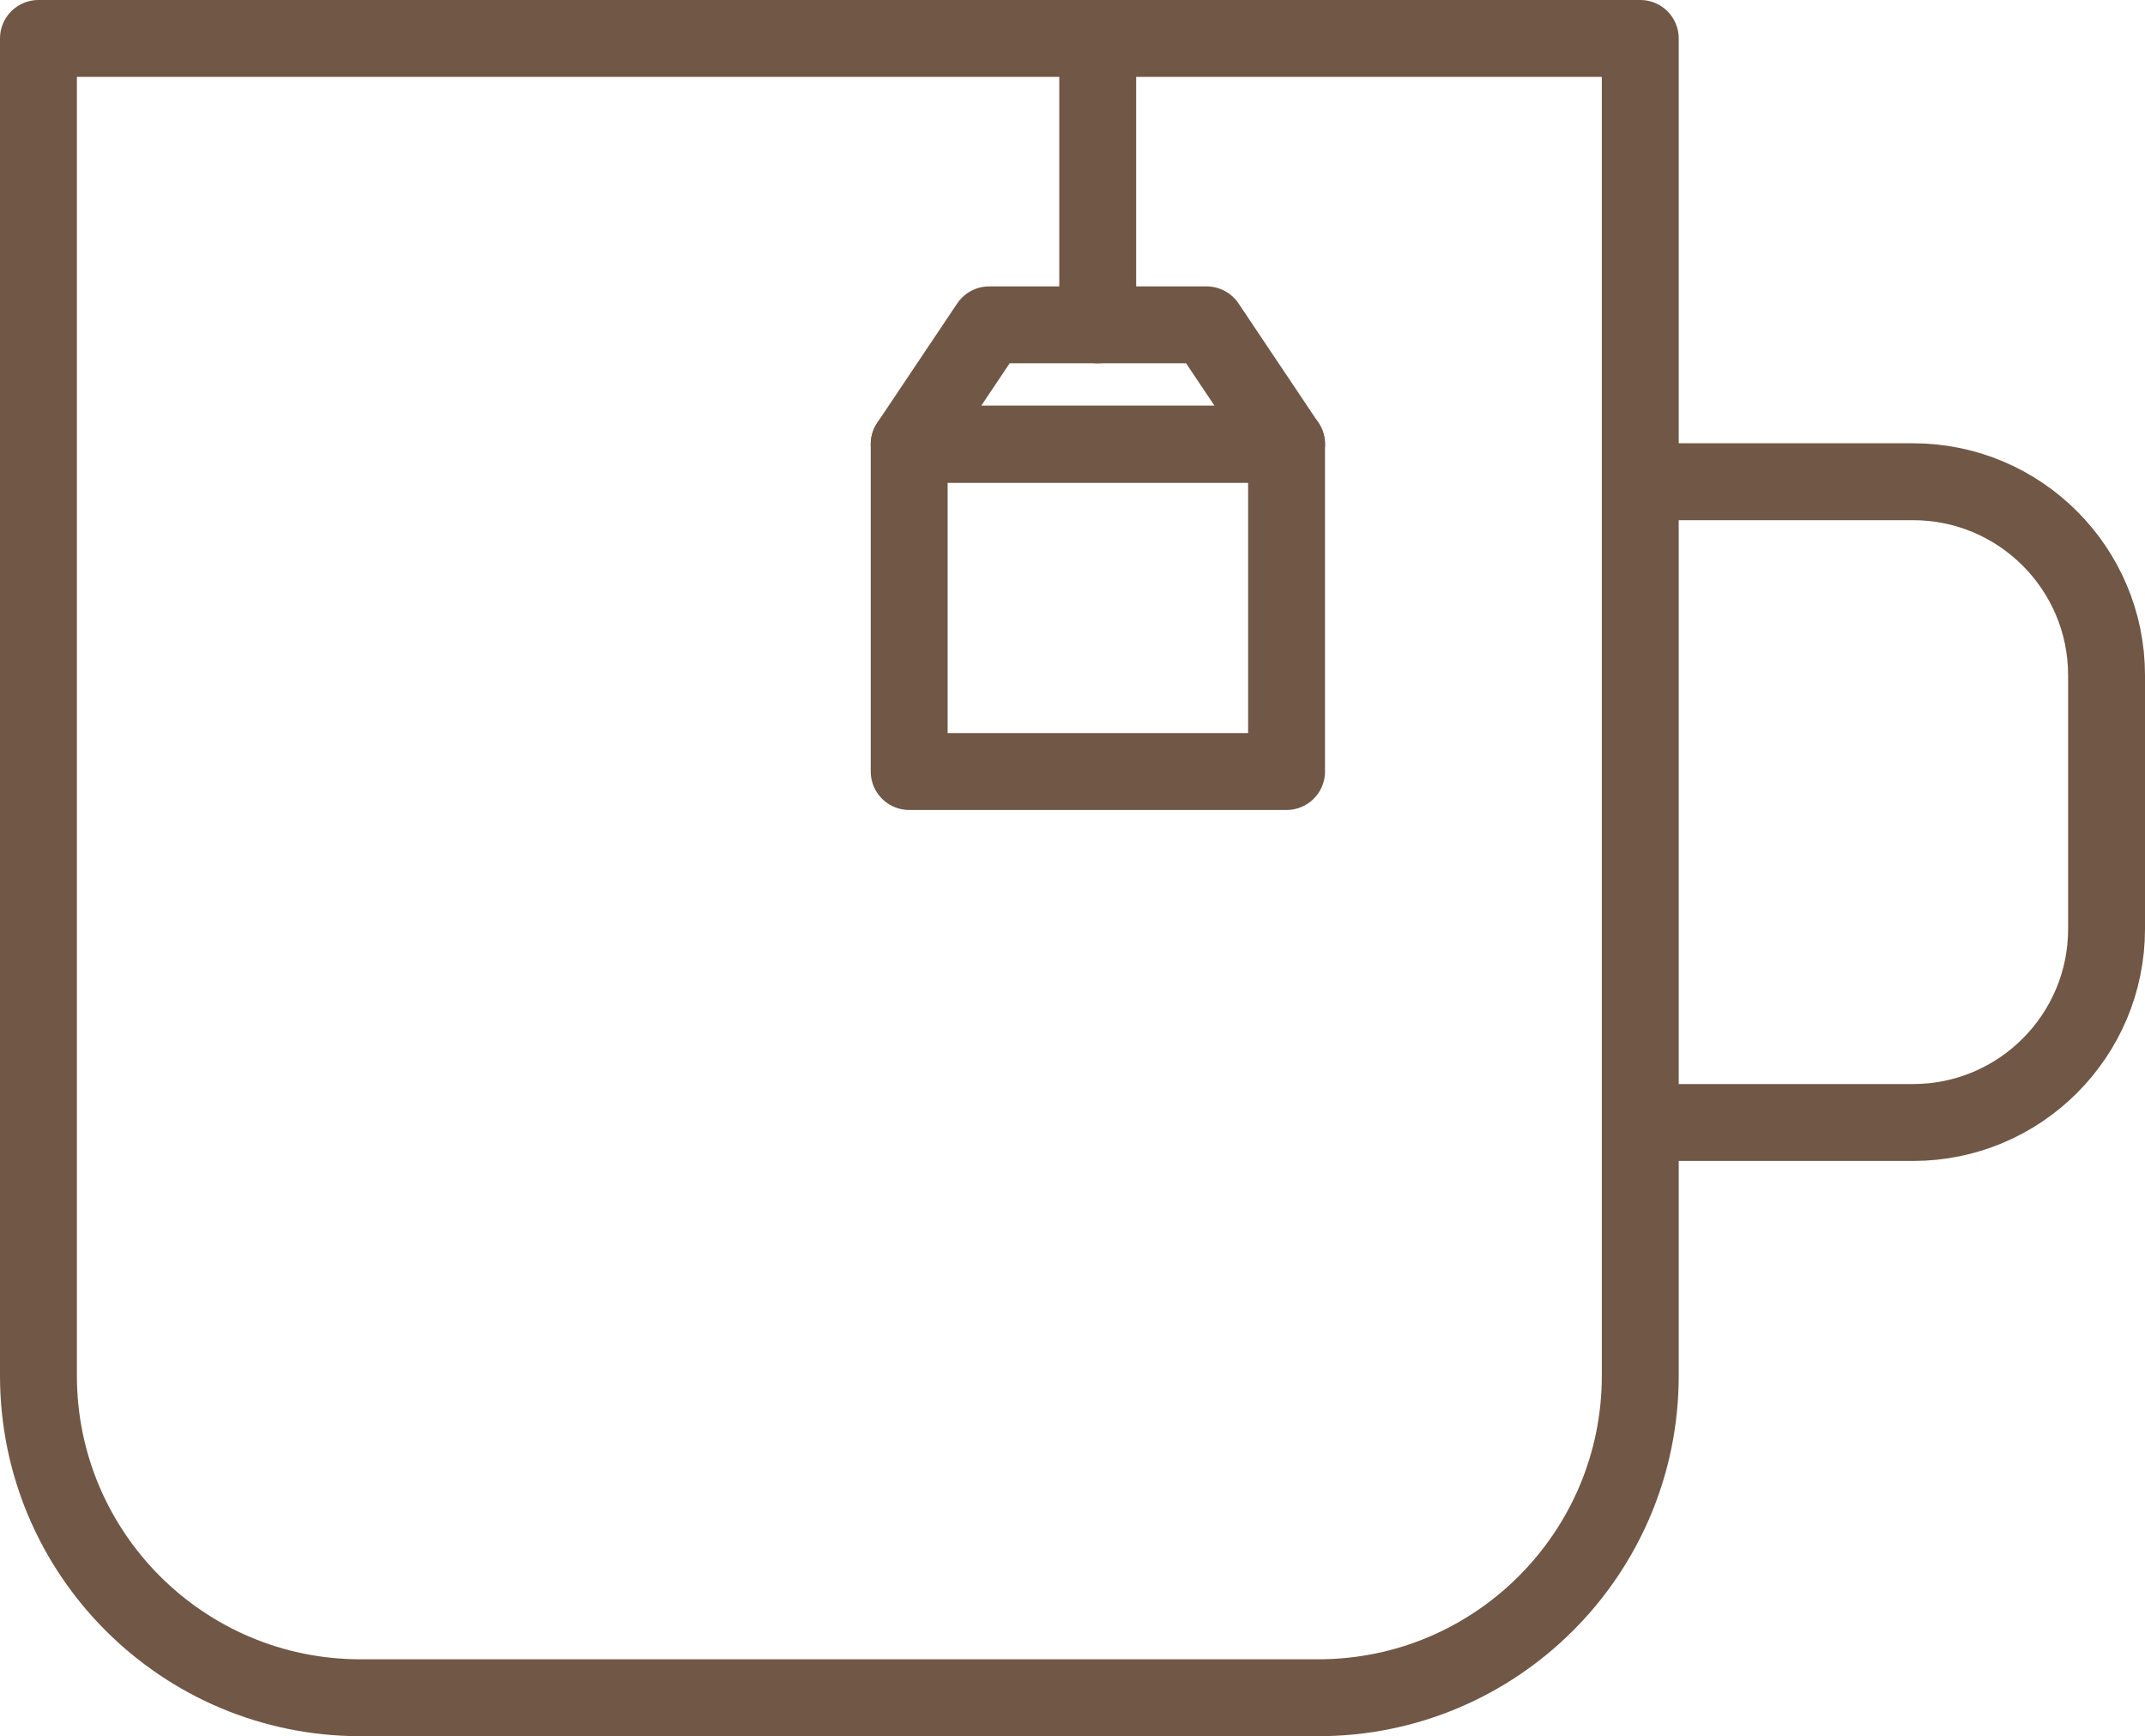
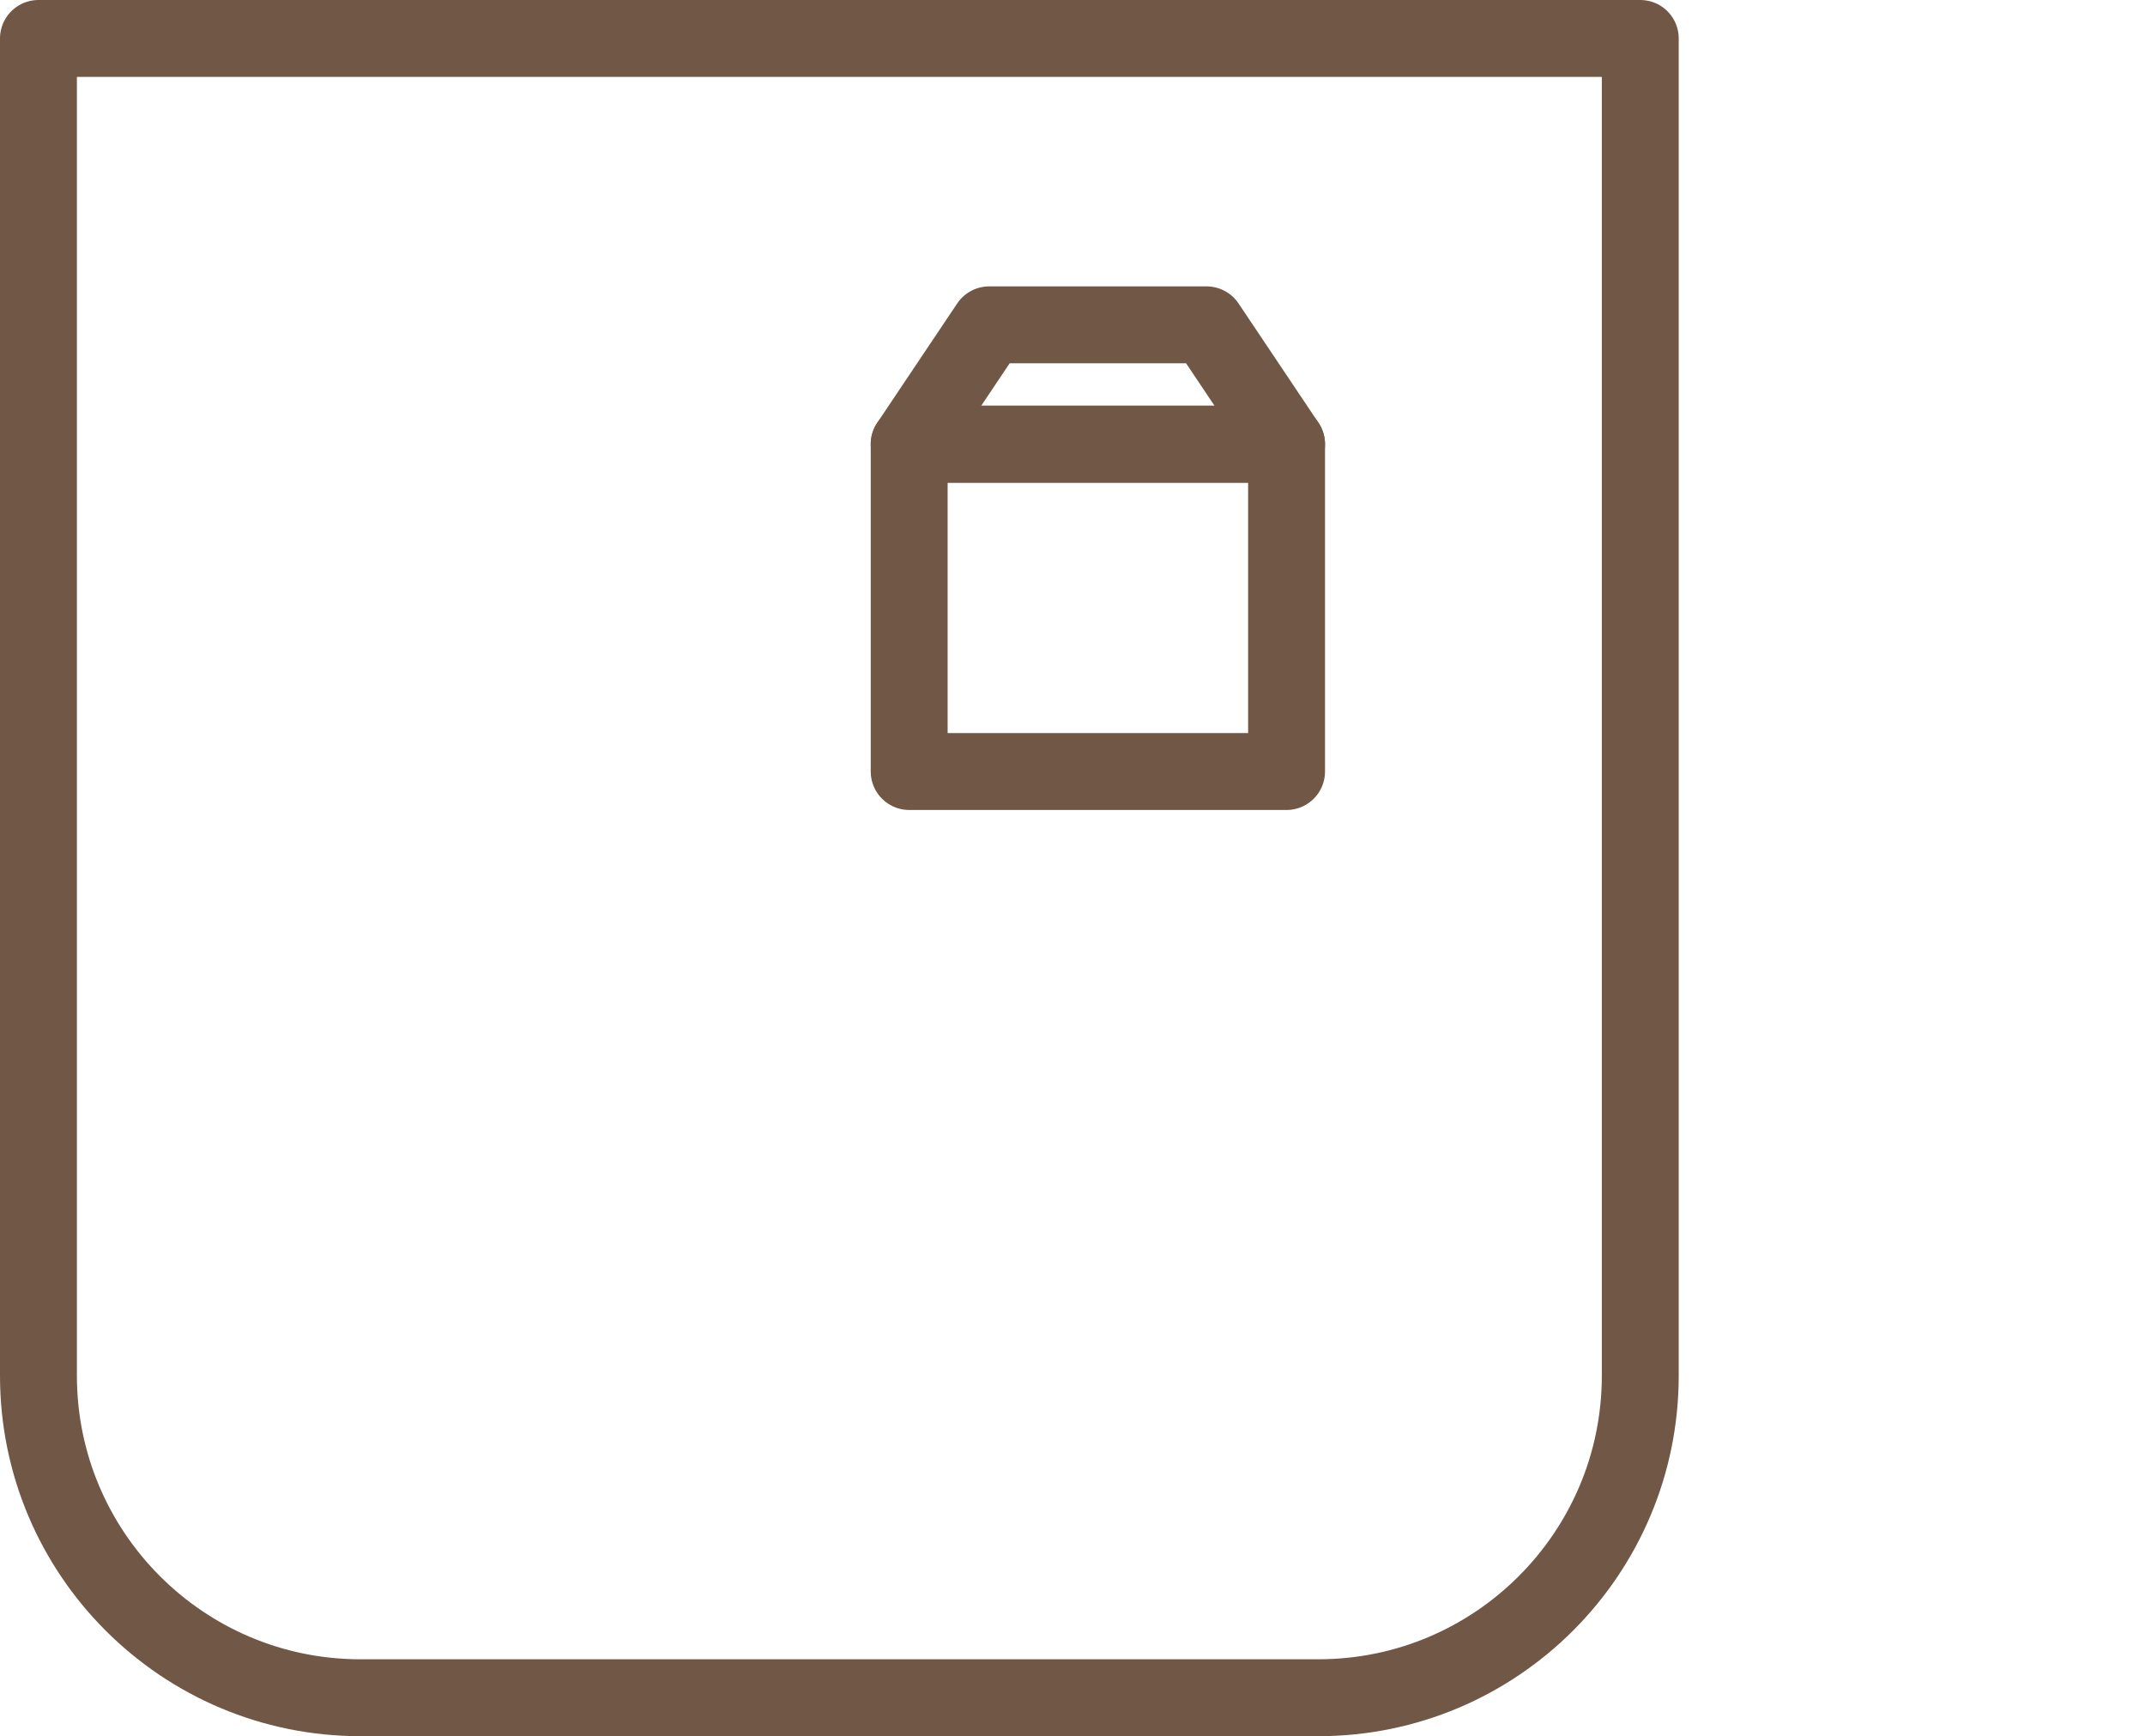
<svg xmlns="http://www.w3.org/2000/svg" id="Layer_1" x="0px" y="0px" viewBox="0 0 69.74 56.44" style="enable-background:new 0 0 69.74 56.44;" xml:space="preserve">
  <style type="text/css"> .st0{fill:none;stroke:#715745;stroke-width:2.5;stroke-linecap:round;stroke-linejoin:round;stroke-miterlimit:10;} </style>
  <path class="st0" d="M42.86,55.19H11.72c-5.78,0-10.47-4.69-10.47-10.47V1.25h52.08v43.47C53.33,50.5,48.64,55.19,42.86,55.19z" />
-   <path class="st0" d="M54.49,15.66h7.71c3.47,0,6.29,2.82,6.29,6.29v8.25c0,3.47-2.82,6.29-6.29,6.29h-7.71" />
  <rect x="29.56" y="14.44" class="st0" width="12.27" height="10.64" />
  <polygon class="st0" points="41.83,14.44 29.56,14.44 32.16,10.56 39.23,10.56 " />
-   <line class="st0" x1="35.69" y1="1.86" x2="35.69" y2="10.56" />
</svg>